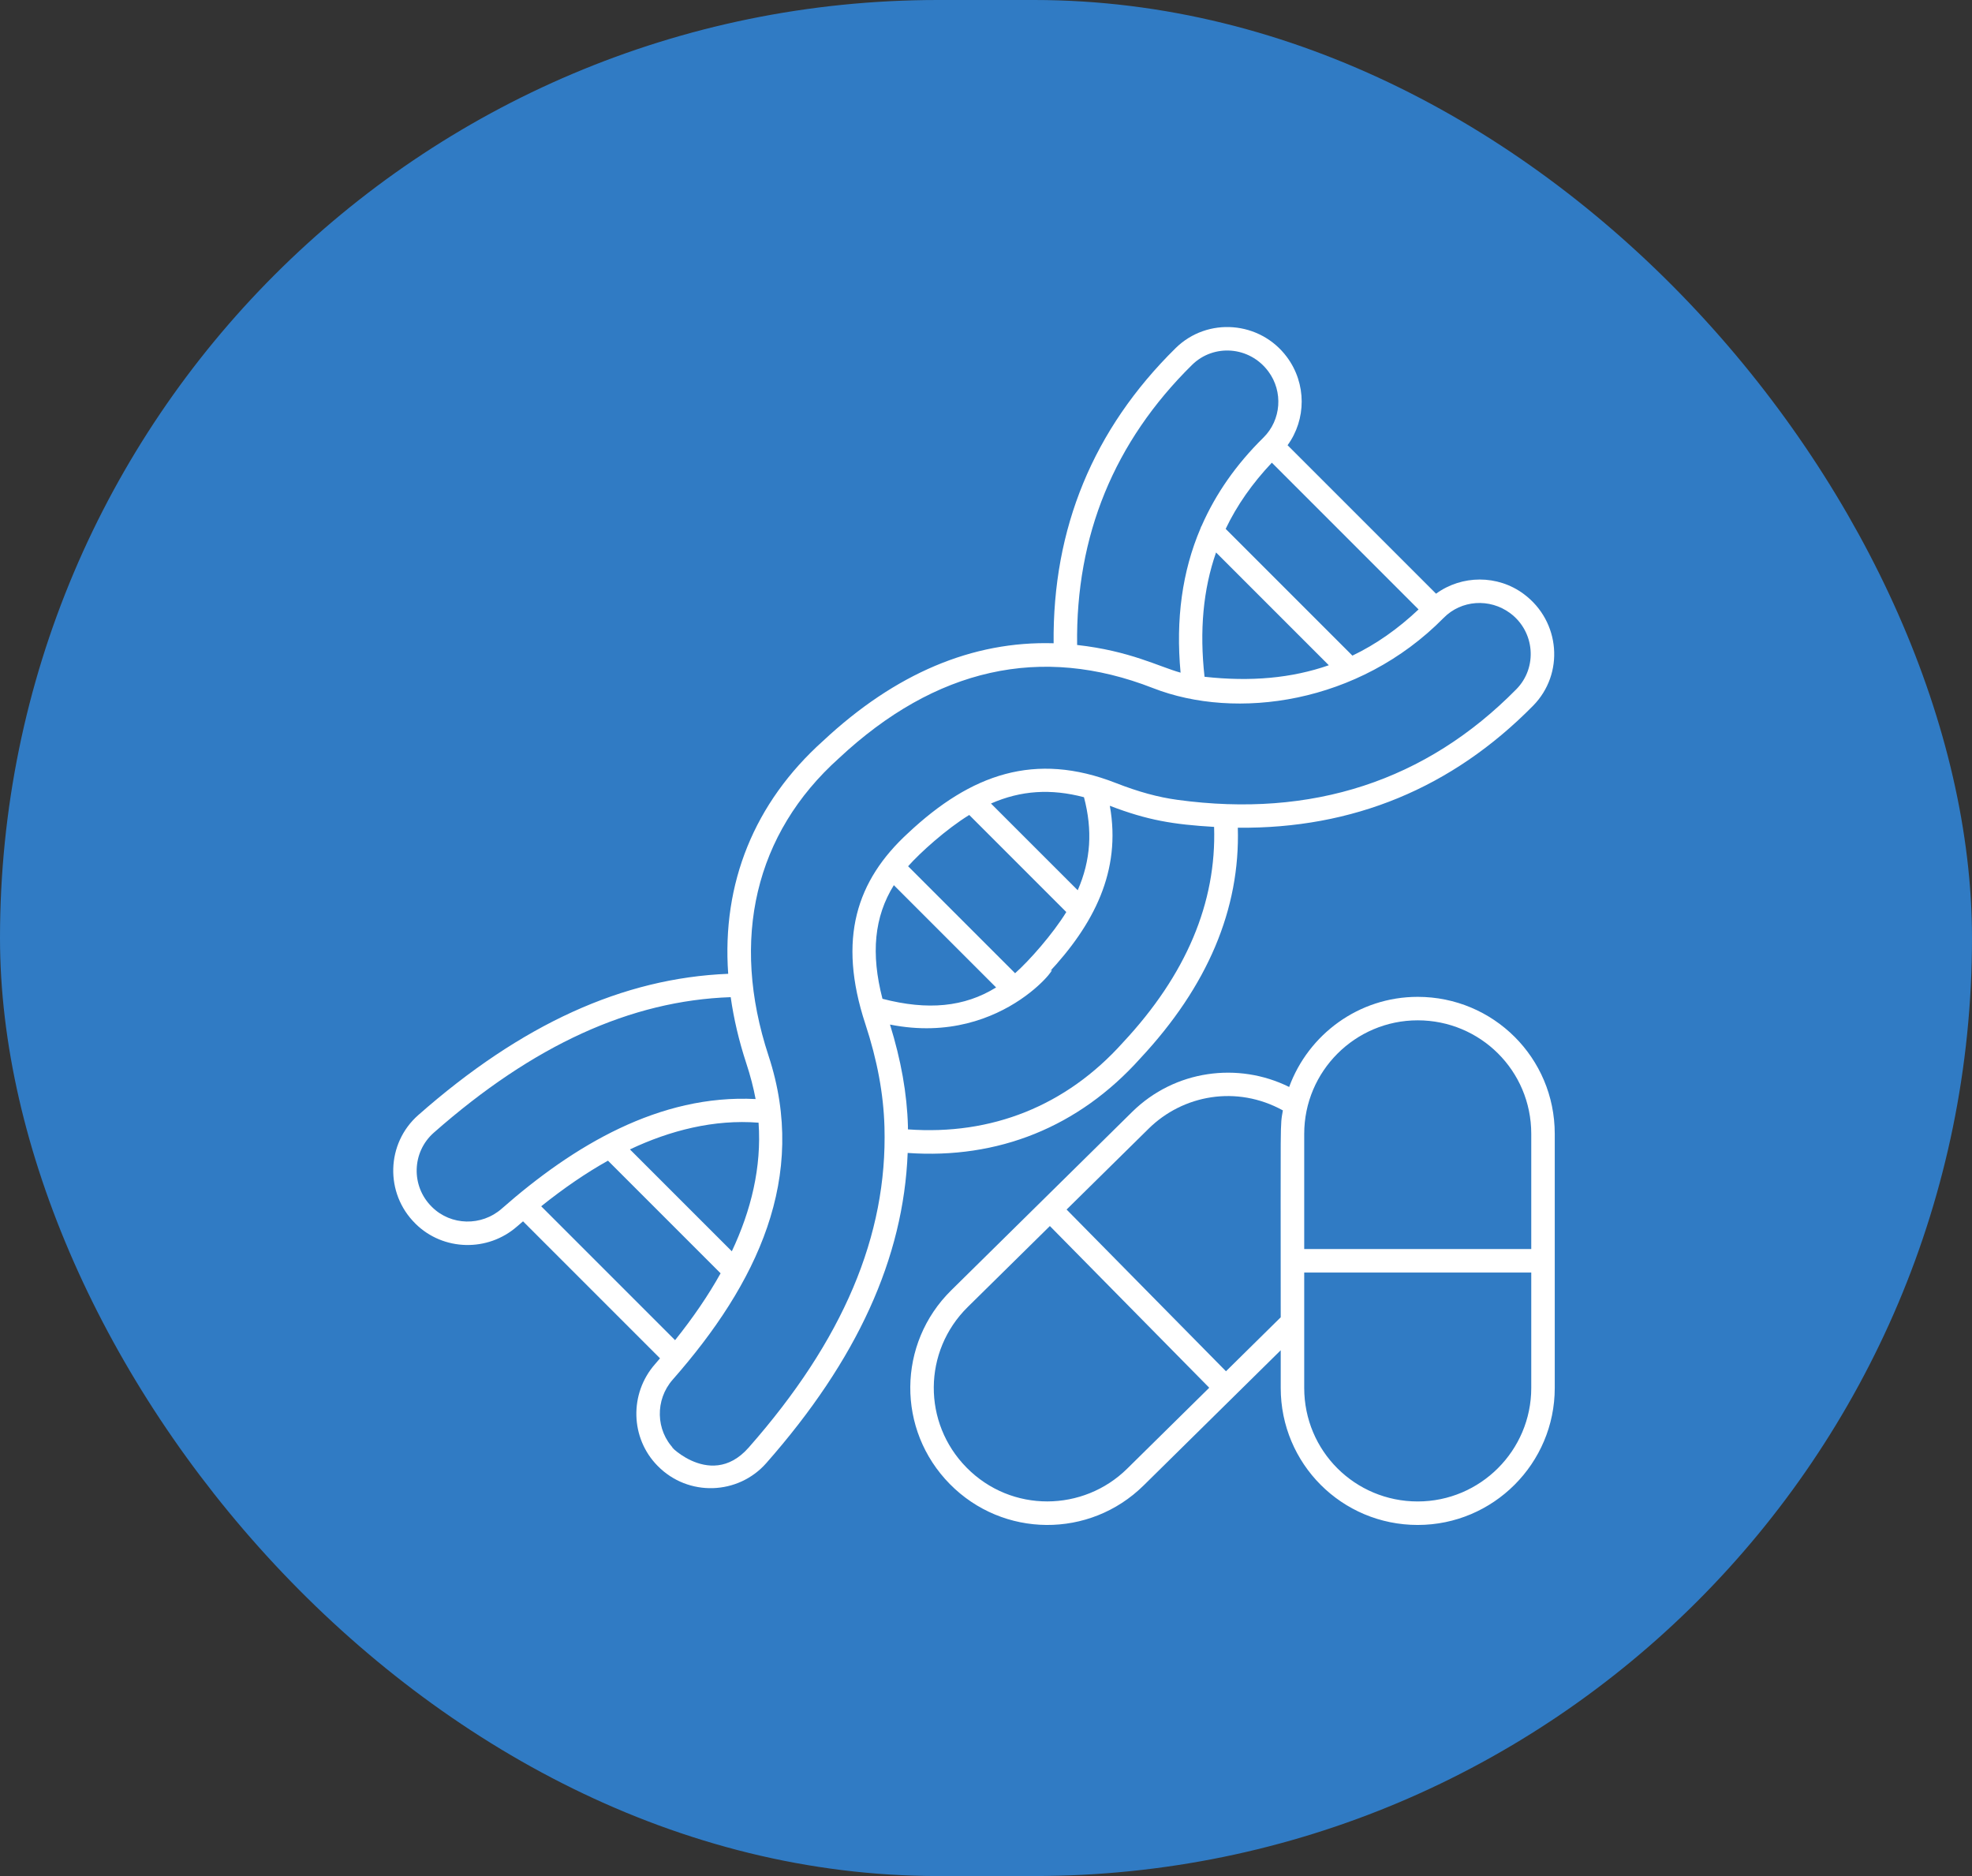
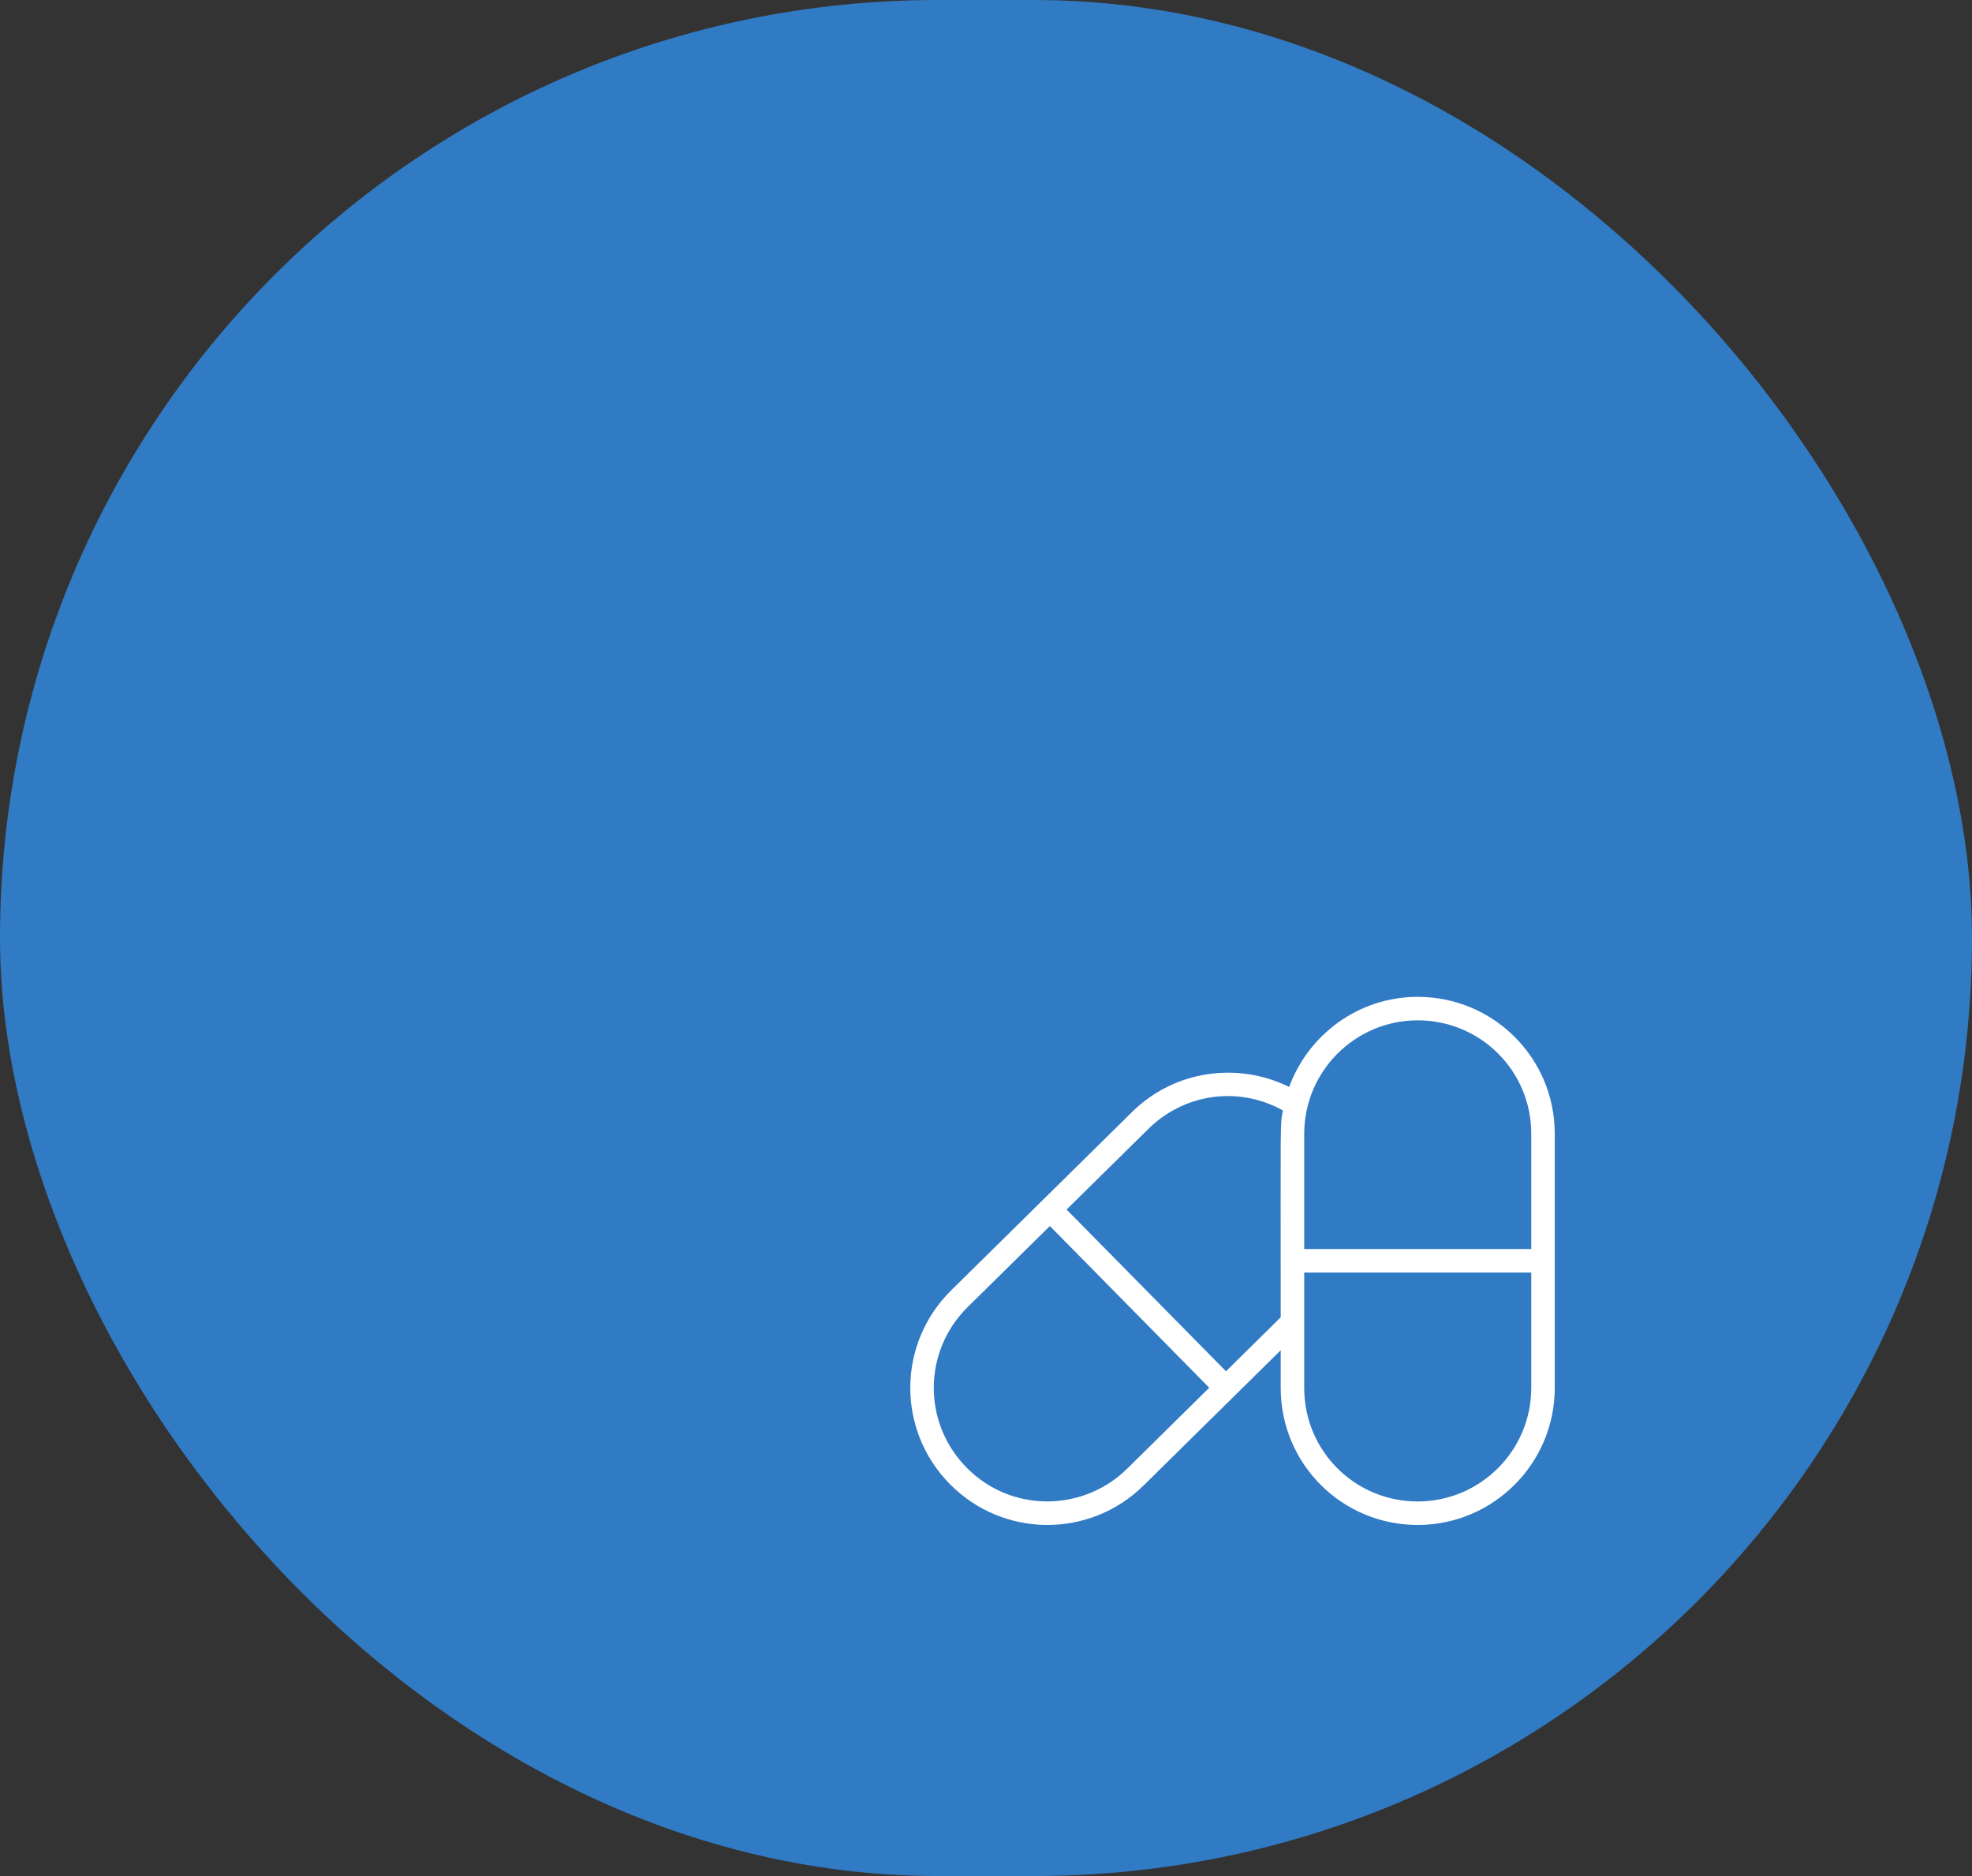
<svg xmlns="http://www.w3.org/2000/svg" width="82" height="78" viewBox="0 0 82 78" fill="none">
  <rect x="0" y="0" width="82" height="78" fill="#333333" stroke="none" />
  <rect width="82" height="78" rx="39" fill="#307BC4" />
-   <path d="M47.412 44.008C50.222 41.001 51.571 37.787 51.471 34.414C56.25 34.464 60.373 32.769 63.749 29.342C65.056 28.015 64.886 25.834 63.366 24.701C62.274 23.887 60.783 23.905 59.714 24.684L53.54 18.511C54.319 17.441 54.336 15.95 53.511 14.842C52.396 13.345 50.209 13.168 48.883 14.476C45.457 17.85 43.764 21.97 43.812 26.745C40.439 26.645 37.227 28 34.224 30.806C31.356 33.379 30.013 36.734 30.28 40.488C25.901 40.664 21.682 42.584 17.393 46.361C16.054 47.541 15.999 49.617 17.27 50.87L17.283 50.884C18.427 52.012 20.282 52.064 21.505 50.988C21.587 50.916 21.668 50.849 21.749 50.779L27.445 56.475C27.375 56.557 27.308 56.638 27.236 56.719C26.164 57.94 26.209 59.794 27.343 60.944L27.355 60.956C28.617 62.234 30.691 62.163 31.864 60.831C35.643 56.541 37.571 52.31 37.743 47.936C41.494 48.2 44.847 46.868 47.412 44.008ZM46.691 43.348C44.326 45.986 41.227 47.209 37.754 46.956C37.753 46.913 37.755 46.87 37.754 46.828C37.716 45.462 37.465 44.072 37.008 42.598C41.887 43.571 44.395 39.568 43.586 40.465C45.474 38.452 46.638 36.224 46.149 33.502C47.724 34.106 48.785 34.278 50.485 34.38C50.587 37.524 49.328 40.527 46.691 43.348ZM37.168 36.803L41.42 41.055C40.103 41.871 38.578 42.017 36.695 41.527C36.207 39.645 36.351 38.119 37.168 36.803ZM40.303 33.884L44.339 37.92C43.778 38.834 42.796 39.946 42.21 40.464L37.761 36.016C38.255 35.457 39.349 34.47 40.303 33.884ZM45.074 33.146C45.436 34.518 45.36 35.763 44.814 37.014L41.207 33.408C42.458 32.86 43.703 32.785 45.074 33.146ZM56.236 27.259L50.966 21.989C51.433 21.01 52.073 20.099 52.886 19.237L58.987 25.338C58.126 26.151 57.214 26.791 56.236 27.259ZM50.087 28.138C49.874 26.218 50.029 24.512 50.566 22.97L55.255 27.659C53.712 28.197 52.006 28.351 50.087 28.138ZM49.568 15.171C50.467 14.286 51.957 14.39 52.74 15.442C53.365 16.281 53.278 17.463 52.537 18.193C52.536 18.194 52.535 18.195 52.535 18.195C52.535 18.195 52.534 18.196 52.534 18.196C52.534 18.196 52.534 18.196 52.534 18.196C51.403 19.311 50.553 20.528 49.97 21.855C49.948 21.891 49.931 21.928 49.92 21.968C49.158 23.756 48.885 25.746 49.091 27.967C48.189 27.718 46.99 27.062 44.789 26.816C44.727 22.277 46.325 18.367 49.568 15.171ZM17.968 50.188L17.955 50.175C17.084 49.316 17.123 47.9 18.039 47.093C22.171 43.454 26.223 41.602 30.384 41.459C30.512 42.355 30.724 43.27 31.03 44.201C31.203 44.725 31.331 45.22 31.42 45.695C27.422 45.491 23.844 47.631 20.86 50.255C20.023 50.99 18.753 50.962 17.968 50.188ZM30.431 52.025L26.194 47.789C27.858 47.001 29.7 46.531 31.543 46.678C31.674 48.534 31.23 50.33 30.431 52.025ZM22.504 50.153C23.445 49.4 24.37 48.766 25.281 48.257L29.964 52.94C29.457 53.852 28.824 54.778 28.071 55.72L22.504 50.153ZM31.131 60.186C29.456 62.089 27.477 59.697 28.036 60.256C27.263 59.472 27.234 58.202 27.97 57.364C31.478 53.375 33.616 48.937 31.958 43.896C30.361 39.044 31.397 34.654 34.883 31.526C38.9 27.772 43.293 26.791 47.939 28.607C51.392 29.959 56.501 29.272 60.032 25.688C60.761 24.947 61.944 24.86 62.799 25.496C63.824 26.26 63.942 27.754 63.053 28.656C59.297 32.469 54.558 34.017 48.966 33.256C48.16 33.147 47.344 32.924 46.397 32.554C43.038 31.241 40.38 32.181 37.759 34.638C35.617 36.605 34.817 39.03 35.982 42.571C36.479 44.081 36.739 45.482 36.778 46.855C36.905 51.367 35.058 55.728 31.131 60.186Z" fill="white" />
  <path d="M58.952 41.446C56.497 41.446 54.405 43.011 53.606 45.193C51.49 44.143 48.851 44.482 47.076 46.231L39.554 53.647C37.307 55.862 37.28 59.456 39.497 61.703C41.708 63.946 45.309 63.974 47.554 61.761C53.988 55.417 53.185 56.209 53.255 56.14V57.706C53.255 60.86 55.795 63.403 58.952 63.403C62.094 63.403 64.65 60.847 64.65 57.706C64.65 53.992 64.65 50.86 64.65 47.143C64.65 43.972 62.09 41.446 58.952 41.446ZM40.192 61.018C38.356 59.156 38.376 56.179 40.24 54.342L43.656 50.975L50.283 57.698L46.868 61.065C45.054 62.854 42.065 62.917 40.192 61.018ZM50.979 57.013L44.351 50.289L47.762 46.927C49.191 45.518 51.426 45.109 53.345 46.167C53.225 46.857 53.255 46.311 53.255 54.769L50.979 57.013ZM63.673 57.706C63.673 60.309 61.555 62.426 58.952 62.426C56.342 62.426 54.232 60.329 54.232 57.706V52.909H63.673V57.706ZM63.673 51.932H54.232V47.143C54.232 44.54 56.349 42.422 58.952 42.422C61.545 42.422 63.673 44.505 63.673 47.143V51.932Z" fill="white" />
</svg>